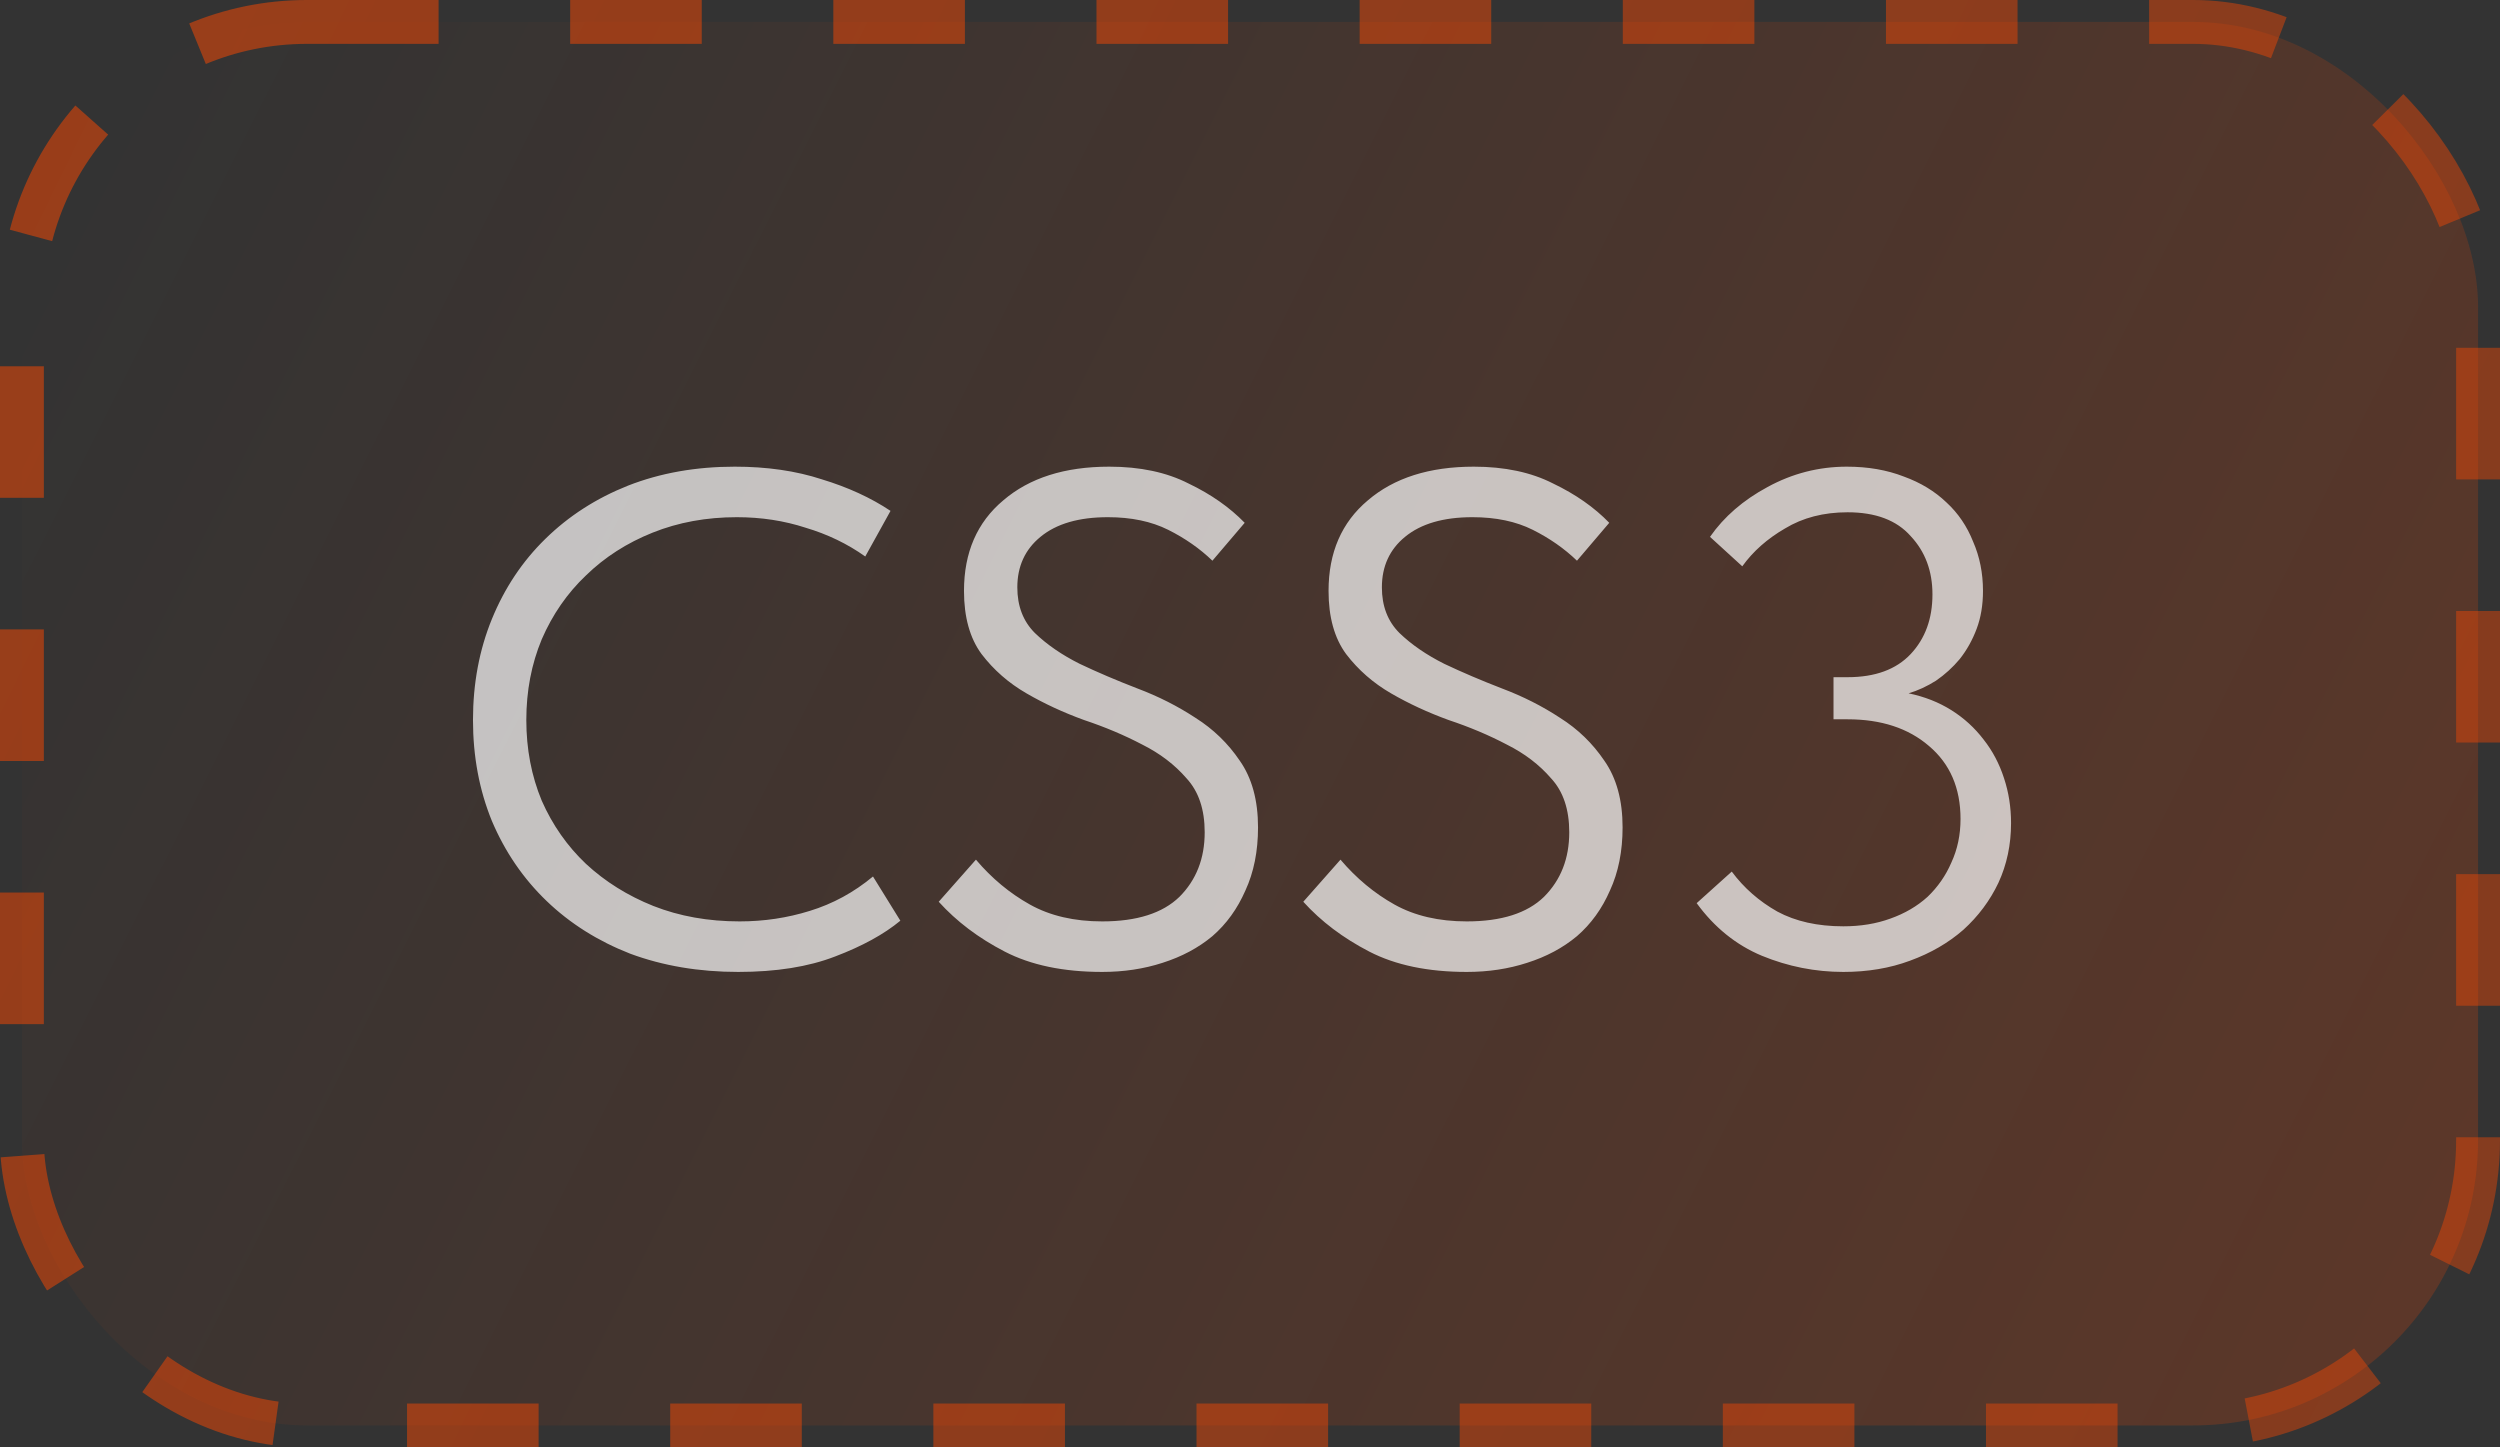
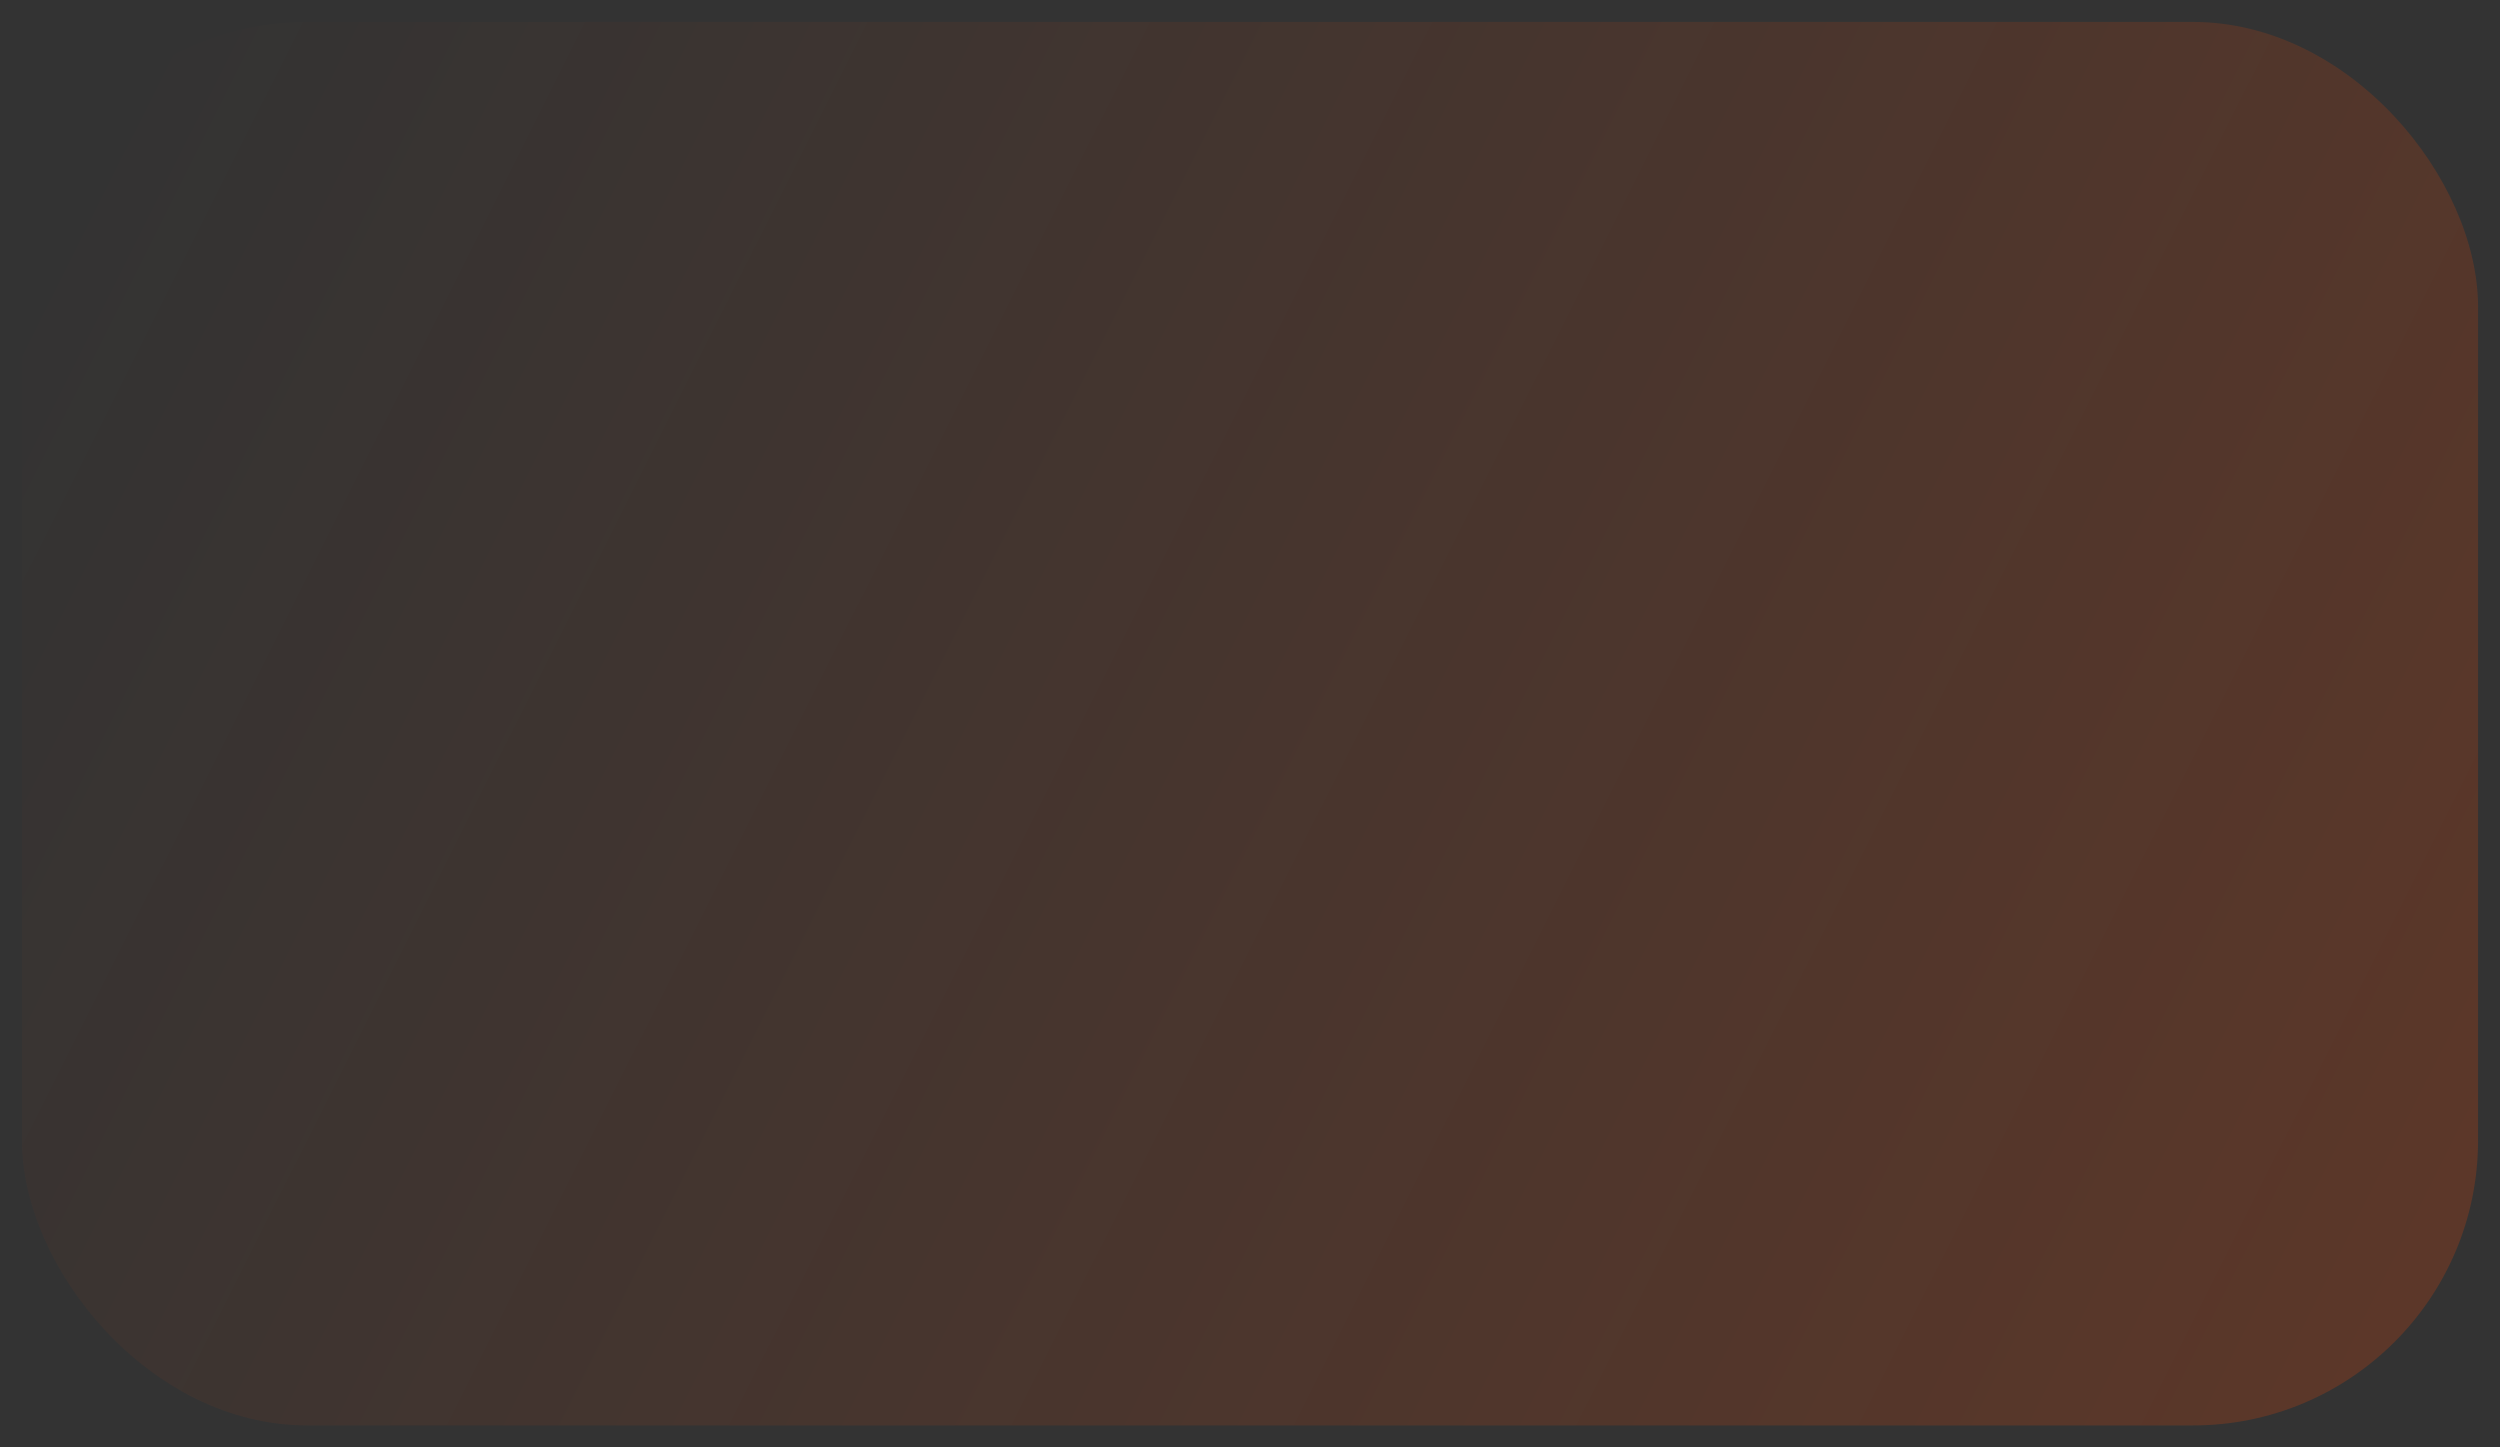
<svg xmlns="http://www.w3.org/2000/svg" width="57" height="33" viewBox="0 0 57 33" fill="none">
  <rect x="0" y="0" width="57" height="33" fill="#333333" stroke="none" />
  <rect x="0.5" y="0.5" width="56" height="32" rx="6.5" fill="url(#paint0_linear_173_41)" />
-   <rect x="0.5" y="0.5" width="56" height="32" rx="6.5" stroke="url(#paint1_linear_173_41)" stroke-dasharray="3 3" />
-   <path opacity="0.7" d="M16.832 22.16C15.936 22.16 15.115 22.021 14.368 21.744C13.632 21.456 12.997 21.056 12.464 20.544C11.931 20.032 11.515 19.424 11.216 18.72C10.928 18.016 10.784 17.248 10.784 16.416C10.784 15.584 10.928 14.816 11.216 14.112C11.504 13.408 11.909 12.8 12.432 12.288C12.965 11.765 13.595 11.36 14.32 11.072C15.056 10.784 15.867 10.64 16.752 10.64C17.488 10.64 18.149 10.736 18.736 10.928C19.333 11.109 19.856 11.349 20.304 11.648L19.728 12.688C19.323 12.4 18.869 12.181 18.368 12.032C17.877 11.872 17.355 11.792 16.8 11.792C16.107 11.792 15.467 11.909 14.88 12.144C14.293 12.379 13.787 12.704 13.36 13.12C12.933 13.525 12.597 14.011 12.352 14.576C12.117 15.141 12 15.755 12 16.416C12 17.077 12.117 17.691 12.352 18.256C12.597 18.811 12.933 19.291 13.36 19.696C13.797 20.101 14.309 20.421 14.896 20.656C15.493 20.891 16.149 21.008 16.864 21.008C17.419 21.008 17.952 20.928 18.464 20.768C18.987 20.608 19.467 20.347 19.904 19.984L20.528 20.992C20.155 21.301 19.659 21.573 19.04 21.808C18.432 22.043 17.696 22.16 16.832 22.16ZM25.131 22.16C24.245 22.16 23.504 22.005 22.907 21.696C22.309 21.387 21.808 21.008 21.403 20.56L22.251 19.6C22.613 20.027 23.024 20.368 23.483 20.624C23.941 20.88 24.491 21.008 25.131 21.008C25.92 21.008 26.507 20.821 26.891 20.448C27.275 20.064 27.467 19.573 27.467 18.976C27.467 18.453 27.328 18.043 27.051 17.744C26.784 17.435 26.448 17.179 26.043 16.976C25.637 16.763 25.195 16.576 24.715 16.416C24.245 16.245 23.808 16.043 23.403 15.808C22.997 15.573 22.656 15.275 22.379 14.912C22.112 14.549 21.979 14.069 21.979 13.472C21.979 12.597 22.277 11.909 22.875 11.408C23.472 10.896 24.277 10.64 25.291 10.64C25.995 10.64 26.597 10.768 27.099 11.024C27.611 11.269 28.037 11.568 28.379 11.92L27.643 12.784C27.355 12.507 27.019 12.272 26.635 12.08C26.251 11.888 25.792 11.792 25.259 11.792C24.597 11.792 24.085 11.941 23.723 12.24C23.371 12.528 23.195 12.912 23.195 13.392C23.195 13.819 23.328 14.165 23.595 14.432C23.872 14.699 24.213 14.933 24.619 15.136C25.024 15.328 25.461 15.515 25.931 15.696C26.411 15.877 26.853 16.101 27.259 16.368C27.664 16.624 28 16.949 28.267 17.344C28.544 17.739 28.683 18.245 28.683 18.864C28.683 19.408 28.587 19.888 28.395 20.304C28.213 20.72 27.963 21.067 27.643 21.344C27.323 21.611 26.944 21.813 26.507 21.952C26.08 22.091 25.621 22.16 25.131 22.16ZM33.443 22.16C32.558 22.16 31.817 22.005 31.219 21.696C30.622 21.387 30.12 21.008 29.715 20.56L30.563 19.6C30.926 20.027 31.337 20.368 31.795 20.624C32.254 20.88 32.803 21.008 33.443 21.008C34.233 21.008 34.819 20.821 35.203 20.448C35.587 20.064 35.779 19.573 35.779 18.976C35.779 18.453 35.641 18.043 35.363 17.744C35.096 17.435 34.761 17.179 34.355 16.976C33.95 16.763 33.507 16.576 33.027 16.416C32.558 16.245 32.12 16.043 31.715 15.808C31.31 15.573 30.968 15.275 30.691 14.912C30.424 14.549 30.291 14.069 30.291 13.472C30.291 12.597 30.59 11.909 31.187 11.408C31.785 10.896 32.59 10.64 33.603 10.64C34.307 10.64 34.91 10.768 35.411 11.024C35.923 11.269 36.35 11.568 36.691 11.92L35.955 12.784C35.667 12.507 35.331 12.272 34.947 12.08C34.563 11.888 34.105 11.792 33.571 11.792C32.91 11.792 32.398 11.941 32.035 12.24C31.683 12.528 31.507 12.912 31.507 13.392C31.507 13.819 31.64 14.165 31.907 14.432C32.184 14.699 32.526 14.933 32.931 15.136C33.337 15.328 33.774 15.515 34.243 15.696C34.723 15.877 35.166 16.101 35.571 16.368C35.977 16.624 36.312 16.949 36.579 17.344C36.856 17.739 36.995 18.245 36.995 18.864C36.995 19.408 36.899 19.888 36.707 20.304C36.526 20.72 36.275 21.067 35.955 21.344C35.635 21.611 35.257 21.813 34.819 21.952C34.392 22.091 33.934 22.16 33.443 22.16ZM42.028 22.16C41.388 22.16 40.769 22.037 40.172 21.792C39.585 21.547 39.089 21.147 38.684 20.592L39.484 19.872C39.761 20.245 40.108 20.549 40.524 20.784C40.94 21.008 41.441 21.12 42.028 21.12C42.422 21.12 42.78 21.061 43.1 20.944C43.43 20.827 43.713 20.661 43.948 20.448C44.182 20.224 44.364 19.963 44.492 19.664C44.63 19.365 44.7 19.035 44.7 18.672C44.7 17.968 44.46 17.413 43.98 17.008C43.51 16.603 42.892 16.4 42.124 16.4H41.804V15.44H42.124C42.753 15.44 43.233 15.264 43.564 14.912C43.894 14.56 44.06 14.107 44.06 13.552C44.06 13.019 43.894 12.576 43.564 12.224C43.244 11.861 42.764 11.68 42.124 11.68C41.58 11.68 41.105 11.803 40.7 12.048C40.294 12.283 39.969 12.571 39.724 12.912L38.988 12.24C39.308 11.781 39.745 11.403 40.3 11.104C40.865 10.795 41.468 10.64 42.108 10.64C42.588 10.64 43.02 10.715 43.404 10.864C43.788 11.003 44.113 11.2 44.38 11.456C44.646 11.701 44.849 12 44.988 12.352C45.137 12.693 45.212 13.067 45.212 13.472C45.212 13.792 45.164 14.08 45.068 14.336C44.972 14.592 44.844 14.821 44.684 15.024C44.524 15.216 44.342 15.381 44.14 15.52C43.937 15.648 43.729 15.744 43.516 15.808C43.878 15.883 44.204 16.011 44.492 16.192C44.78 16.373 45.025 16.597 45.228 16.864C45.43 17.12 45.585 17.413 45.692 17.744C45.798 18.064 45.852 18.405 45.852 18.768C45.852 19.259 45.756 19.712 45.564 20.128C45.372 20.533 45.105 20.891 44.764 21.2C44.422 21.499 44.017 21.733 43.548 21.904C43.089 22.075 42.582 22.16 42.028 22.16Z" fill="white" />
  <defs>
    <linearGradient id="paint0_linear_173_41" x1="3.942" y1="-3.28612e-06" x2="56.417" y2="26.297" gradientUnits="userSpaceOnUse">
      <stop stop-color="#FF4800" stop-opacity="0" />
      <stop offset="1" stop-color="#FF4800" stop-opacity="0.2" />
    </linearGradient>
    <linearGradient id="paint1_linear_173_41" x1="3.354" y1="2.83415e-06" x2="56.958" y2="26.234" gradientUnits="userSpaceOnUse">
      <stop stop-color="#FF4800" stop-opacity="0.5" />
      <stop offset="1" stop-color="#FF4800" stop-opacity="0.4" />
    </linearGradient>
  </defs>
</svg>